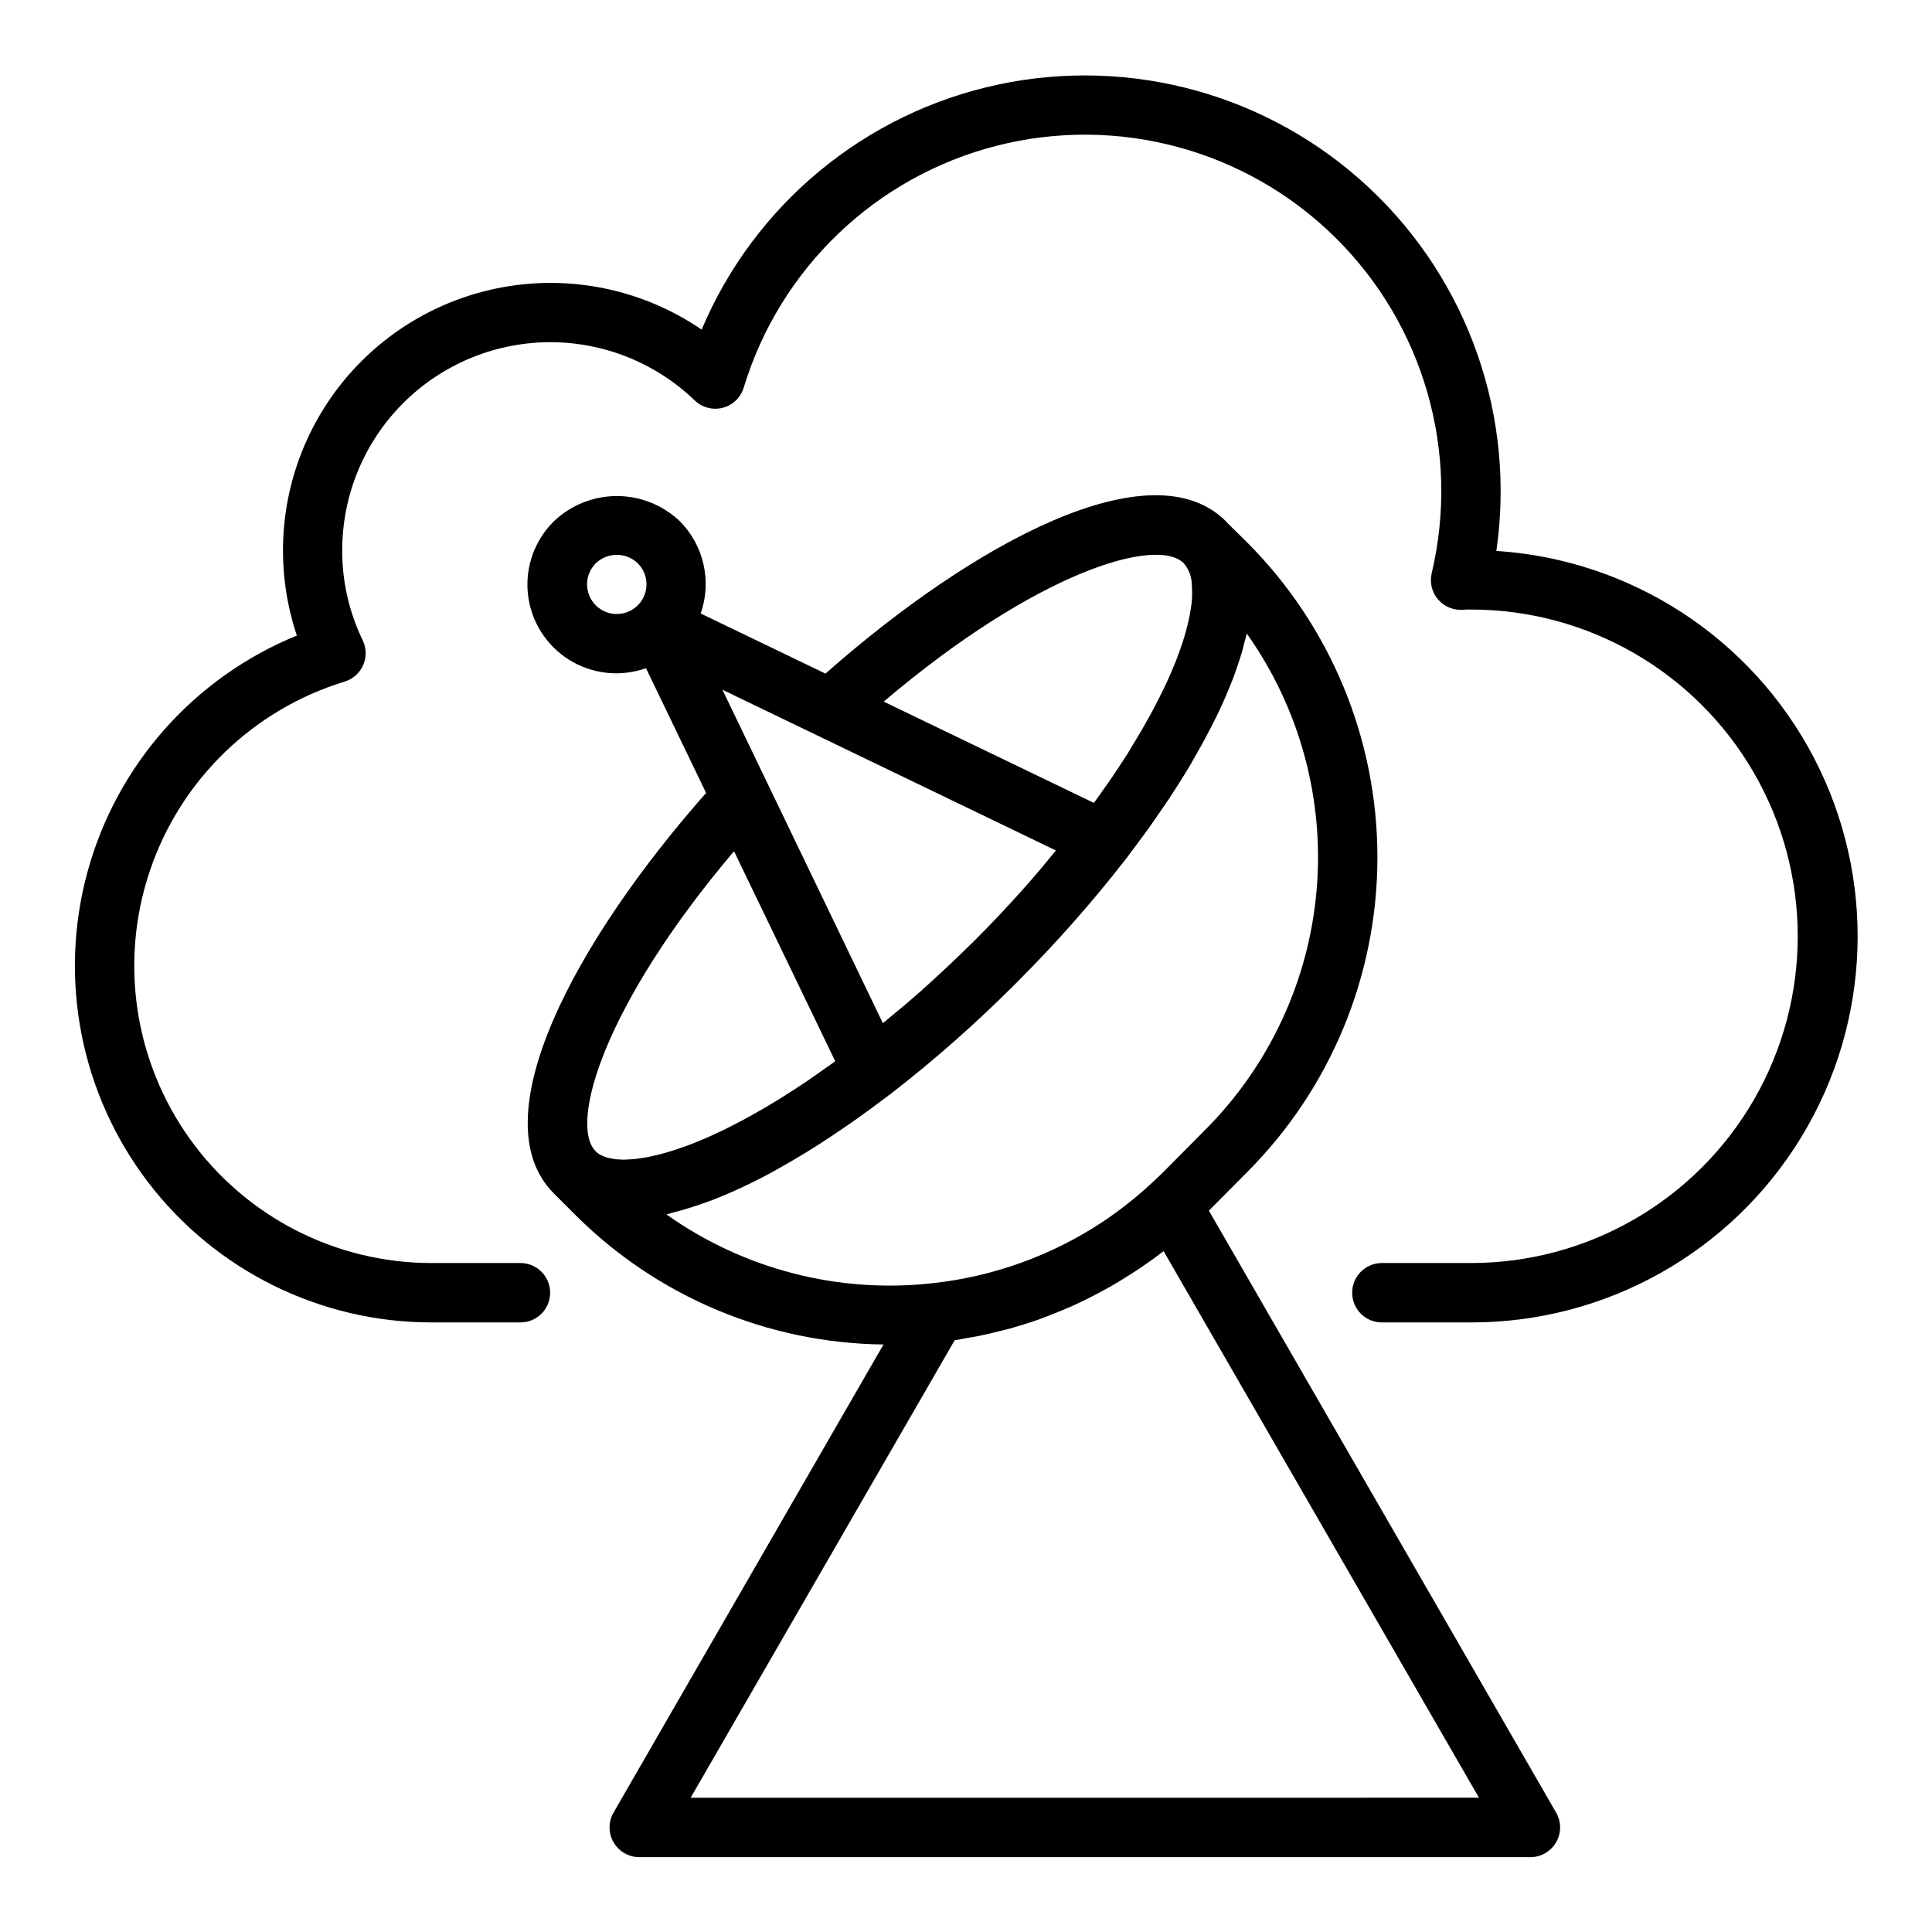
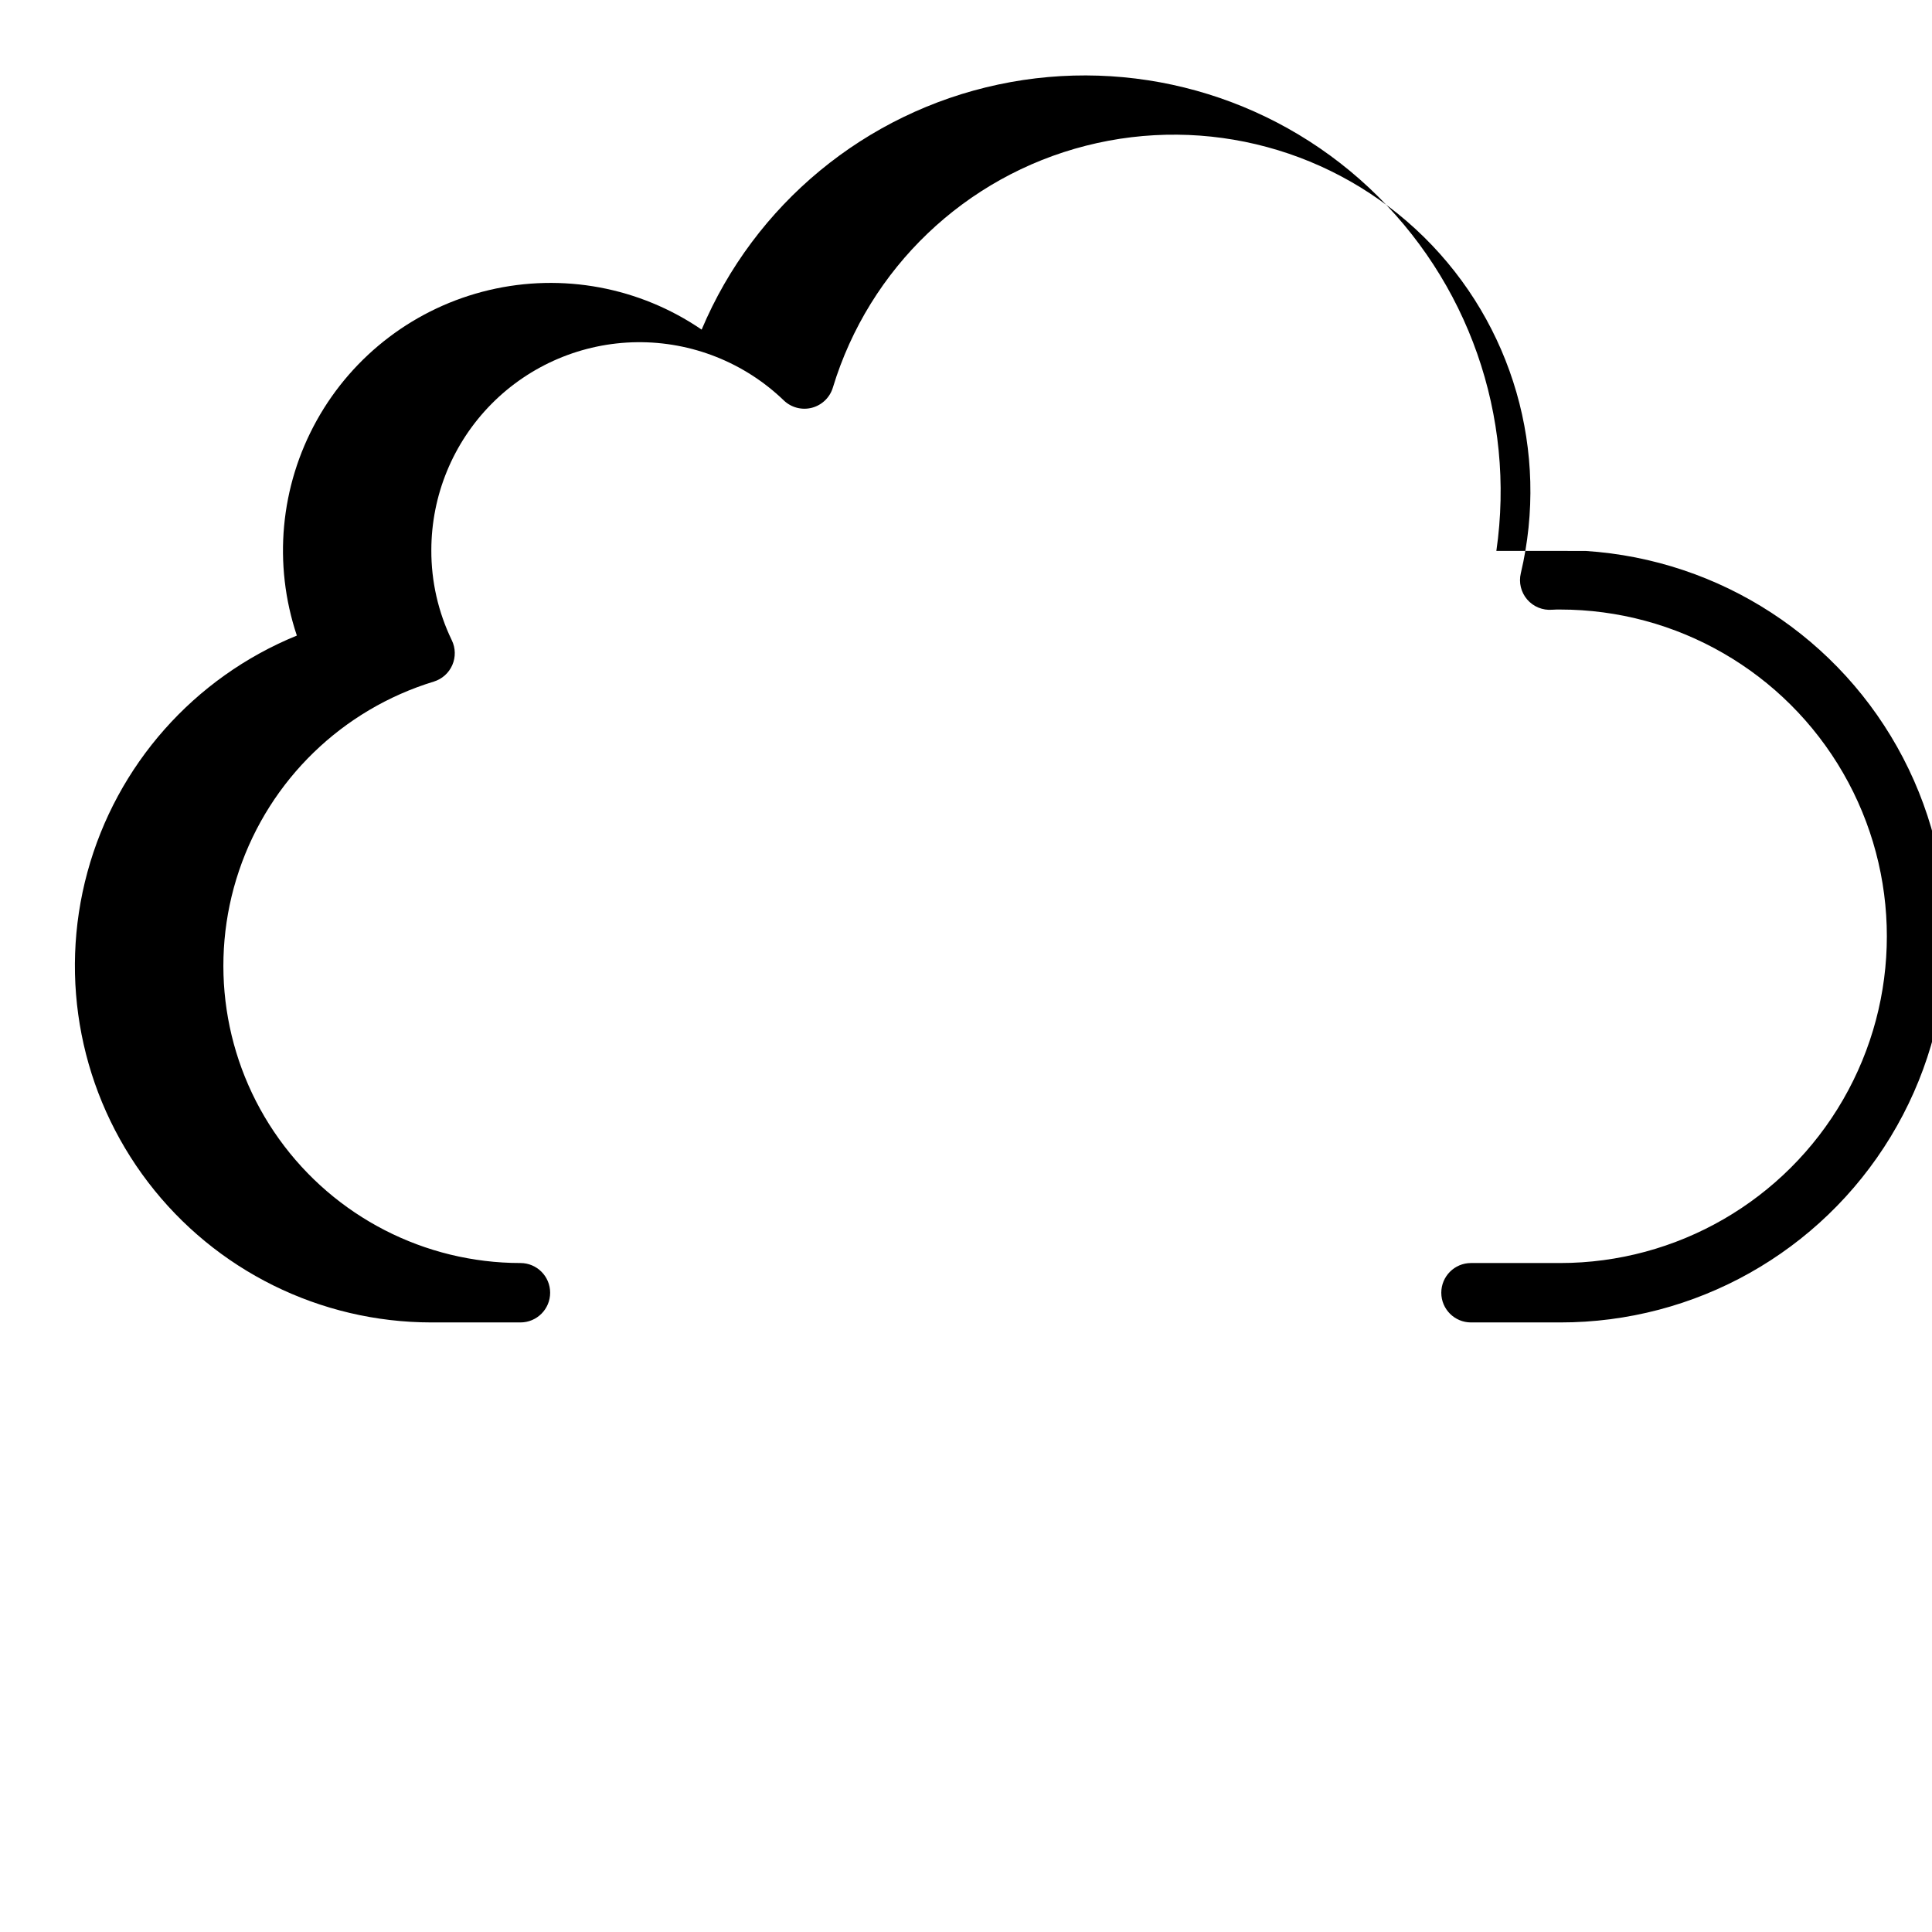
<svg xmlns="http://www.w3.org/2000/svg" fill="#000000" width="800px" height="800px" version="1.1" viewBox="144 144 512 512">
  <g>
-     <path d="m464.37 464.84 10.086-10.164c22.145-22.148 34.586-52.195 34.574-83.52-0.008-31.324-12.461-61.359-34.621-83.5l-5.297-5.234c-0.086-0.086-0.148-0.188-0.227-0.277-19.742-19.719-66.77 5.629-106.13 40.367l-33.062-15.926-0.004 0.004c1.465-4.184 1.727-8.691 0.75-13.012-0.973-4.324-3.144-8.285-6.262-11.434-4.5-4.293-10.48-6.688-16.695-6.688-6.219 0-12.199 2.394-16.699 6.688-5.125 5.051-7.656 12.168-6.875 19.324 0.785 7.152 4.797 13.551 10.895 17.371 6.098 3.824 13.605 4.644 20.383 2.234l15.934 33.062c-34.746 39.359-60.086 86.402-40.359 106.12l5.574 5.574c21.707 21.75 51.074 34.125 81.797 34.473l-71.539 124.05c-1.406 2.434-1.406 5.438 0 7.871 1.406 2.438 4.004 3.938 6.816 3.938h236.16c2.812 0 5.41-1.5 6.816-3.938 1.406-2.434 1.406-5.438 0-7.871zm-6.699-171.61 0.055 0.078c1.266 1.473 2.004 3.328 2.094 5.266v0.176c0.078 0.781 0.109 1.57 0.098 2.359v0.699c0 0.699-0.07 1.418-0.156 2.188-0.047 0.379-0.109 0.789-0.172 1.18-0.094 0.668-0.195 1.348-0.34 2.062-0.102 0.527-0.234 1.086-0.363 1.637-0.125 0.551-0.301 1.289-0.48 1.969-0.18 0.676-0.387 1.363-0.598 2.07-0.211 0.707-0.379 1.234-0.59 1.875-0.27 0.789-0.566 1.637-0.875 2.481-0.219 0.598-0.449 1.195-0.684 1.812-0.363 0.93-0.789 1.891-1.172 2.859-0.25 0.582-0.512 1.18-0.789 1.777-0.465 1.039-0.961 2.102-1.48 3.148-0.285 0.598-0.582 1.195-0.883 1.801-0.566 1.133-1.164 2.281-1.793 3.465-0.324 0.605-0.66 1.227-1.008 1.859-0.668 1.211-1.363 2.441-2.102 3.707-0.371 0.637-0.789 1.289-1.156 1.945-0.789 1.273-1.574 2.574-2.363 3.938-0.441 0.699-0.906 1.41-1.371 2.117-0.852 1.316-1.723 2.644-2.644 4-0.535 0.789-1.109 1.574-1.676 2.41-0.914 1.309-1.836 2.621-2.816 3.977l-0.52 0.691-55.699-26.84c40.457-34.336 72.195-43.816 79.484-36.707zm-33.852 76.152c-1.574 1.875-3.047 3.762-4.668 5.629-1.227 1.434-2.434 2.859-3.699 4.273-4.273 4.785-8.699 9.531-13.383 14.168s-9.391 9.055-14.168 13.312c-1.426 1.273-2.867 2.481-4.297 3.723-1.875 1.574-3.754 3.109-5.637 4.66l-42.516-88.359zm-121.93-64.965c-1.48-1.477-2.309-3.481-2.309-5.57s0.828-4.094 2.309-5.57c3.109-2.984 8.02-2.984 11.129 0 3.078 3.074 3.078 8.059 0.004 11.137-3.074 3.074-8.059 3.074-11.133 0.004zm36.637 65.164 26.633 55.262 0.18 0.371-0.836 0.629c-1.164 0.844-2.289 1.629-3.434 2.426-0.977 0.691-1.961 1.387-2.914 2.039-1.234 0.836-2.441 1.621-3.637 2.41-0.828 0.535-1.652 1.078-2.465 1.574-1.242 0.789-2.465 1.574-3.676 2.258l-2.117 1.266c-1.227 0.715-2.434 1.395-3.621 2.055-0.637 0.348-1.273 0.699-1.906 1.031-1.176 0.629-2.332 1.227-3.465 1.793l-1.762 0.875c-1.105 0.523-2.188 1.027-3.242 1.504-0.566 0.262-1.133 0.504-1.684 0.738-1.016 0.434-2.016 0.852-2.984 1.227l-1.621 0.613c-0.922 0.34-1.836 0.66-2.707 0.953-0.535 0.18-1.047 0.34-1.574 0.496-0.828 0.25-1.637 0.496-2.418 0.699l-1.512 0.371c-0.715 0.172-1.441 0.34-2.117 0.473-0.496 0.094-0.969 0.156-1.441 0.234-0.621 0.094-1.242 0.195-1.82 0.262-0.574 0.062-0.922 0.07-1.379 0.102-0.457 0.031-1.039 0.07-1.512 0.078-0.473 0.008-0.883 0-1.309-0.055s-0.828 0-1.195-0.078c-0.371-0.078-0.836-0.148-1.234-0.234-0.402-0.086-0.613-0.102-0.883-0.18h0.004c-0.41-0.133-0.812-0.293-1.203-0.48-0.156-0.07-0.355-0.125-0.504-0.211-0.477-0.254-0.914-0.578-1.297-0.953-7.188-7.203 2.234-38.977 36.652-79.547zm-15.742 95.645c0.691-0.18 1.395-0.363 2.102-0.566 1.898-0.535 3.84-1.172 5.84-1.898 0.59-0.211 1.164-0.395 1.762-0.621 5.727-2.227 11.297-4.836 16.672-7.809 0.738-0.402 1.504-0.852 2.25-1.273 2.195-1.242 4.418-2.551 6.676-3.938 0.938-0.582 1.883-1.18 2.832-1.785 2.211-1.41 4.457-2.914 6.731-4.473 0.922-0.637 1.836-1.242 2.769-1.906 2.93-2.066 5.902-4.254 8.926-6.559l0.676-0.496h0.008c11.668-9.039 22.742-18.816 33.156-29.273 10.395-10.348 20.125-21.344 29.129-32.922 0.07-0.094 0.156-0.18 0.227-0.277 0.789-1.039 1.512-2.055 2.281-3.086 1.18-1.574 2.363-3.148 3.504-4.723 1-1.395 1.922-2.762 2.875-4.141 0.789-1.203 1.684-2.418 2.473-3.613 0.938-1.402 1.801-2.777 2.684-4.164 0.707-1.125 1.434-2.25 2.102-3.352 0.844-1.379 1.621-2.731 2.363-4.086 0.621-1.07 1.234-2.141 1.82-3.195 0.723-1.328 1.418-2.641 2.086-3.938 0.543-1.047 1.055-2.078 1.574-3.109 0.613-1.258 1.203-2.504 1.754-3.731 0.473-1.039 0.898-2.047 1.316-3.055 0.496-1.172 0.984-2.363 1.41-3.481 0.426-1.117 0.746-2.078 1.094-3.102s0.738-2.102 1.047-3.148c0.355-1.172 0.621-2.289 0.906-3.426 0.188-0.715 0.434-1.473 0.582-2.18h-0.004c13.992 19.715 20.555 43.746 18.52 67.84-2.031 24.09-12.527 46.684-29.629 63.773l-11.082 11.164c-1.031 1.031-2.062 1.984-3.07 2.922v-0.004c-3.988 3.695-8.262 7.074-12.777 10.102-13.516 8.973-28.984 14.582-45.113 16.348-24.996 2.832-50.152-3.656-70.66-18.223 0.684-0.164 1.473-0.418 2.211-0.598zm4.246 155.19 69.965-121.23c1.117-0.164 2.219-0.402 3.328-0.598 1.109-0.195 2.008-0.34 3-0.535 2.188-0.441 4.352-0.961 6.504-1.52 0.621-0.164 1.258-0.293 1.883-0.465 2.715-0.789 5.398-1.621 8.047-2.566 0.789-0.293 1.574-0.629 2.418-0.938 1.859-0.715 3.699-1.457 5.512-2.258 0.969-0.426 1.922-0.883 2.883-1.34 1.66-0.789 3.297-1.617 4.914-2.488 0.938-0.496 1.867-1 2.793-1.527 1.715-0.977 3.402-2.016 5.07-3.086 0.738-0.473 1.496-0.93 2.227-1.418 2.312-1.574 4.582-3.148 6.785-4.894l83.582 144.86z" />
-     <path d="m540.55 290c5.164-35.668-7.434-71.609-33.738-96.242-26.305-24.637-62.996-34.852-98.246-27.359-35.254 7.492-64.613 31.75-78.625 64.953-16.461-11.254-36.898-15.062-56.305-10.484-19.41 4.578-35.996 17.113-45.691 34.535-9.699 17.426-11.613 38.125-5.277 57.031-27.254 11.117-47.777 34.297-55.504 62.703-7.727 28.402-1.781 58.789 16.09 82.18 17.867 23.395 45.617 37.125 75.051 37.141h23.617c4.348 0 7.871-3.523 7.871-7.871s-3.523-7.871-7.871-7.871h-23.617c-25.371-0.012-49.184-12.246-63.969-32.863-14.785-20.621-18.734-47.102-10.602-71.137 8.129-24.031 27.344-42.68 51.609-50.086 2.199-0.676 3.992-2.277 4.906-4.387 0.918-2.109 0.867-4.512-0.137-6.578-3.602-7.441-5.457-15.609-5.422-23.879 0.012-14.504 5.738-28.418 15.938-38.73s24.051-16.191 38.551-16.367c14.504-0.172 28.492 5.375 38.934 15.441 1.98 1.895 4.809 2.625 7.457 1.926 2.652-0.703 4.75-2.731 5.535-5.359 9.605-31.621 35.035-55.922 67.062-64.082 32.023-8.16 65.984 1.008 89.551 24.18 23.562 23.168 33.309 56.969 25.695 89.125-0.586 2.453 0.043 5.035 1.684 6.949 1.641 1.91 4.098 2.922 6.613 2.719 0.723-0.055 1.367-0.055 2.117-0.055 30.934 0 59.523 16.504 74.988 43.297 15.469 26.789 15.469 59.801 0 86.59-15.465 26.793-44.055 43.297-74.988 43.297h-23.617c-4.348 0-7.871 3.523-7.871 7.871s3.523 7.871 7.871 7.871h23.617c35.793 0.047 69.008-18.609 87.59-49.199 18.586-30.59 19.836-68.664 3.305-100.41-16.535-31.746-48.453-52.543-84.172-54.848z" />
+     <path d="m540.55 290c5.164-35.668-7.434-71.609-33.738-96.242-26.305-24.637-62.996-34.852-98.246-27.359-35.254 7.492-64.613 31.75-78.625 64.953-16.461-11.254-36.898-15.062-56.305-10.484-19.41 4.578-35.996 17.113-45.691 34.535-9.699 17.426-11.613 38.125-5.277 57.031-27.254 11.117-47.777 34.297-55.504 62.703-7.727 28.402-1.781 58.789 16.09 82.18 17.867 23.395 45.617 37.125 75.051 37.141h23.617c4.348 0 7.871-3.523 7.871-7.871s-3.523-7.871-7.871-7.871c-25.371-0.012-49.184-12.246-63.969-32.863-14.785-20.621-18.734-47.102-10.602-71.137 8.129-24.031 27.344-42.68 51.609-50.086 2.199-0.676 3.992-2.277 4.906-4.387 0.918-2.109 0.867-4.512-0.137-6.578-3.602-7.441-5.457-15.609-5.422-23.879 0.012-14.504 5.738-28.418 15.938-38.73s24.051-16.191 38.551-16.367c14.504-0.172 28.492 5.375 38.934 15.441 1.98 1.895 4.809 2.625 7.457 1.926 2.652-0.703 4.75-2.731 5.535-5.359 9.605-31.621 35.035-55.922 67.062-64.082 32.023-8.16 65.984 1.008 89.551 24.18 23.562 23.168 33.309 56.969 25.695 89.125-0.586 2.453 0.043 5.035 1.684 6.949 1.641 1.91 4.098 2.922 6.613 2.719 0.723-0.055 1.367-0.055 2.117-0.055 30.934 0 59.523 16.504 74.988 43.297 15.469 26.789 15.469 59.801 0 86.59-15.465 26.793-44.055 43.297-74.988 43.297h-23.617c-4.348 0-7.871 3.523-7.871 7.871s3.523 7.871 7.871 7.871h23.617c35.793 0.047 69.008-18.609 87.59-49.199 18.586-30.59 19.836-68.664 3.305-100.41-16.535-31.746-48.453-52.543-84.172-54.848z" />
  </g>
</svg>